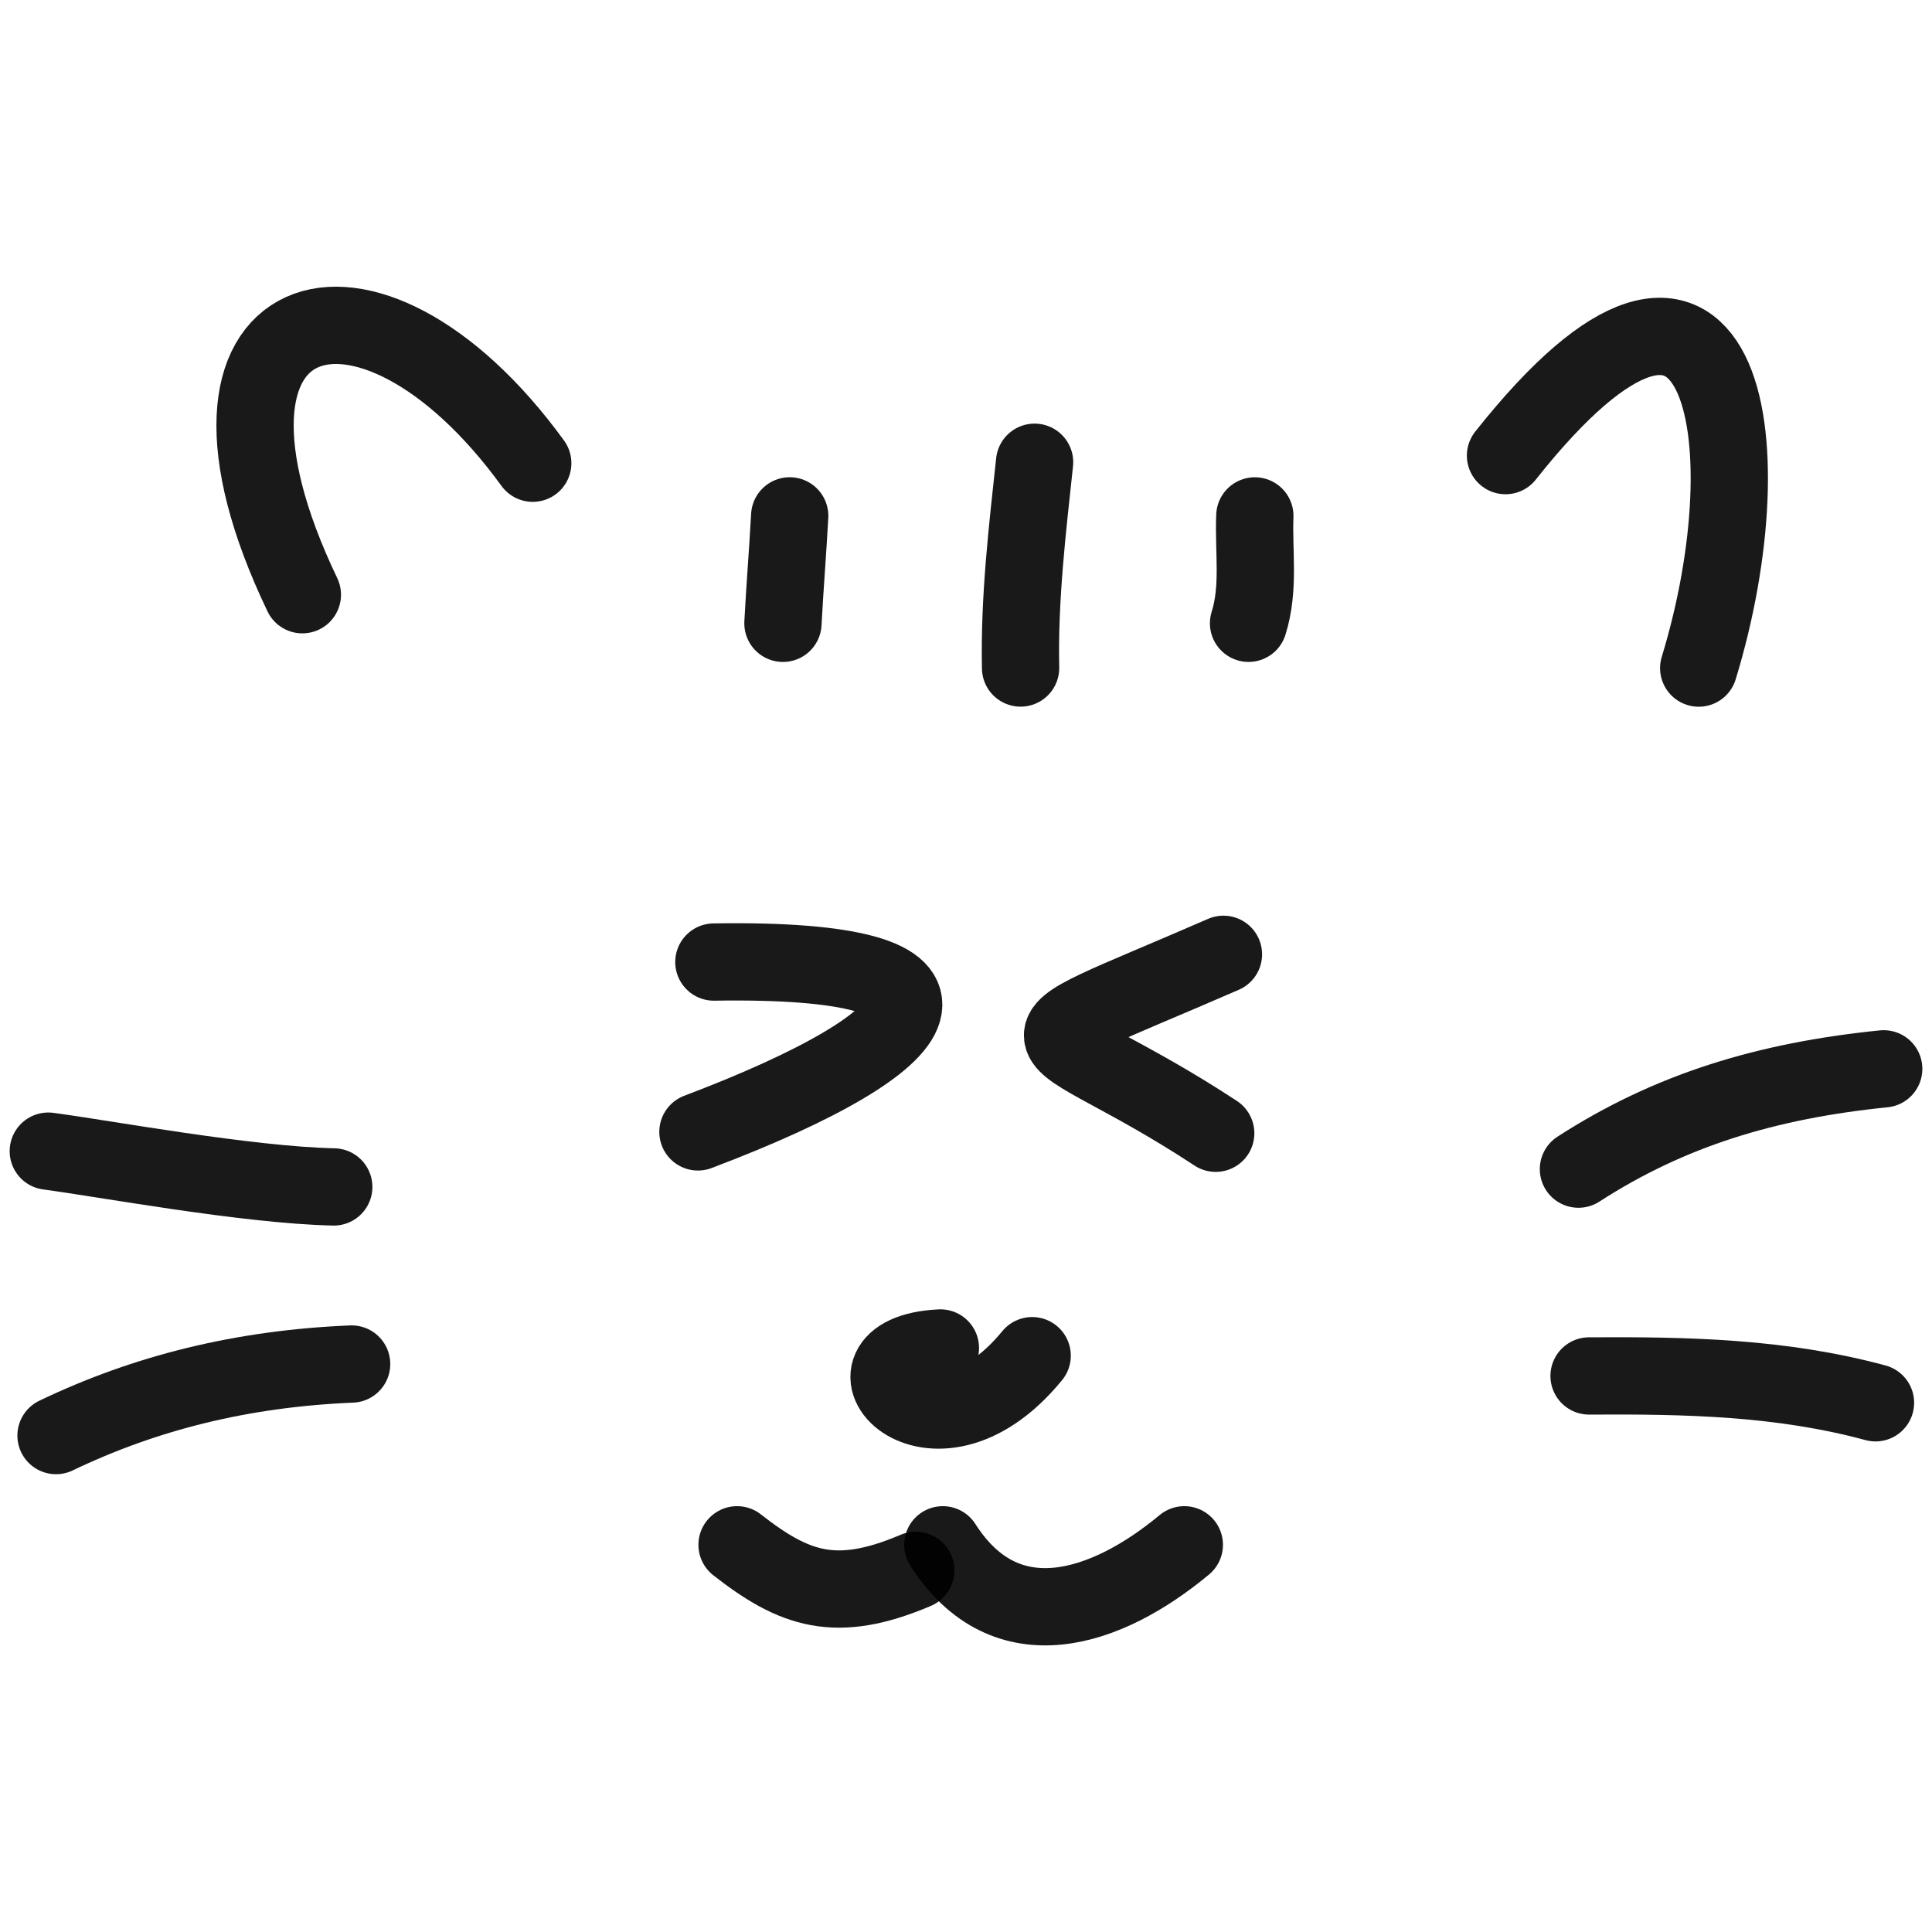
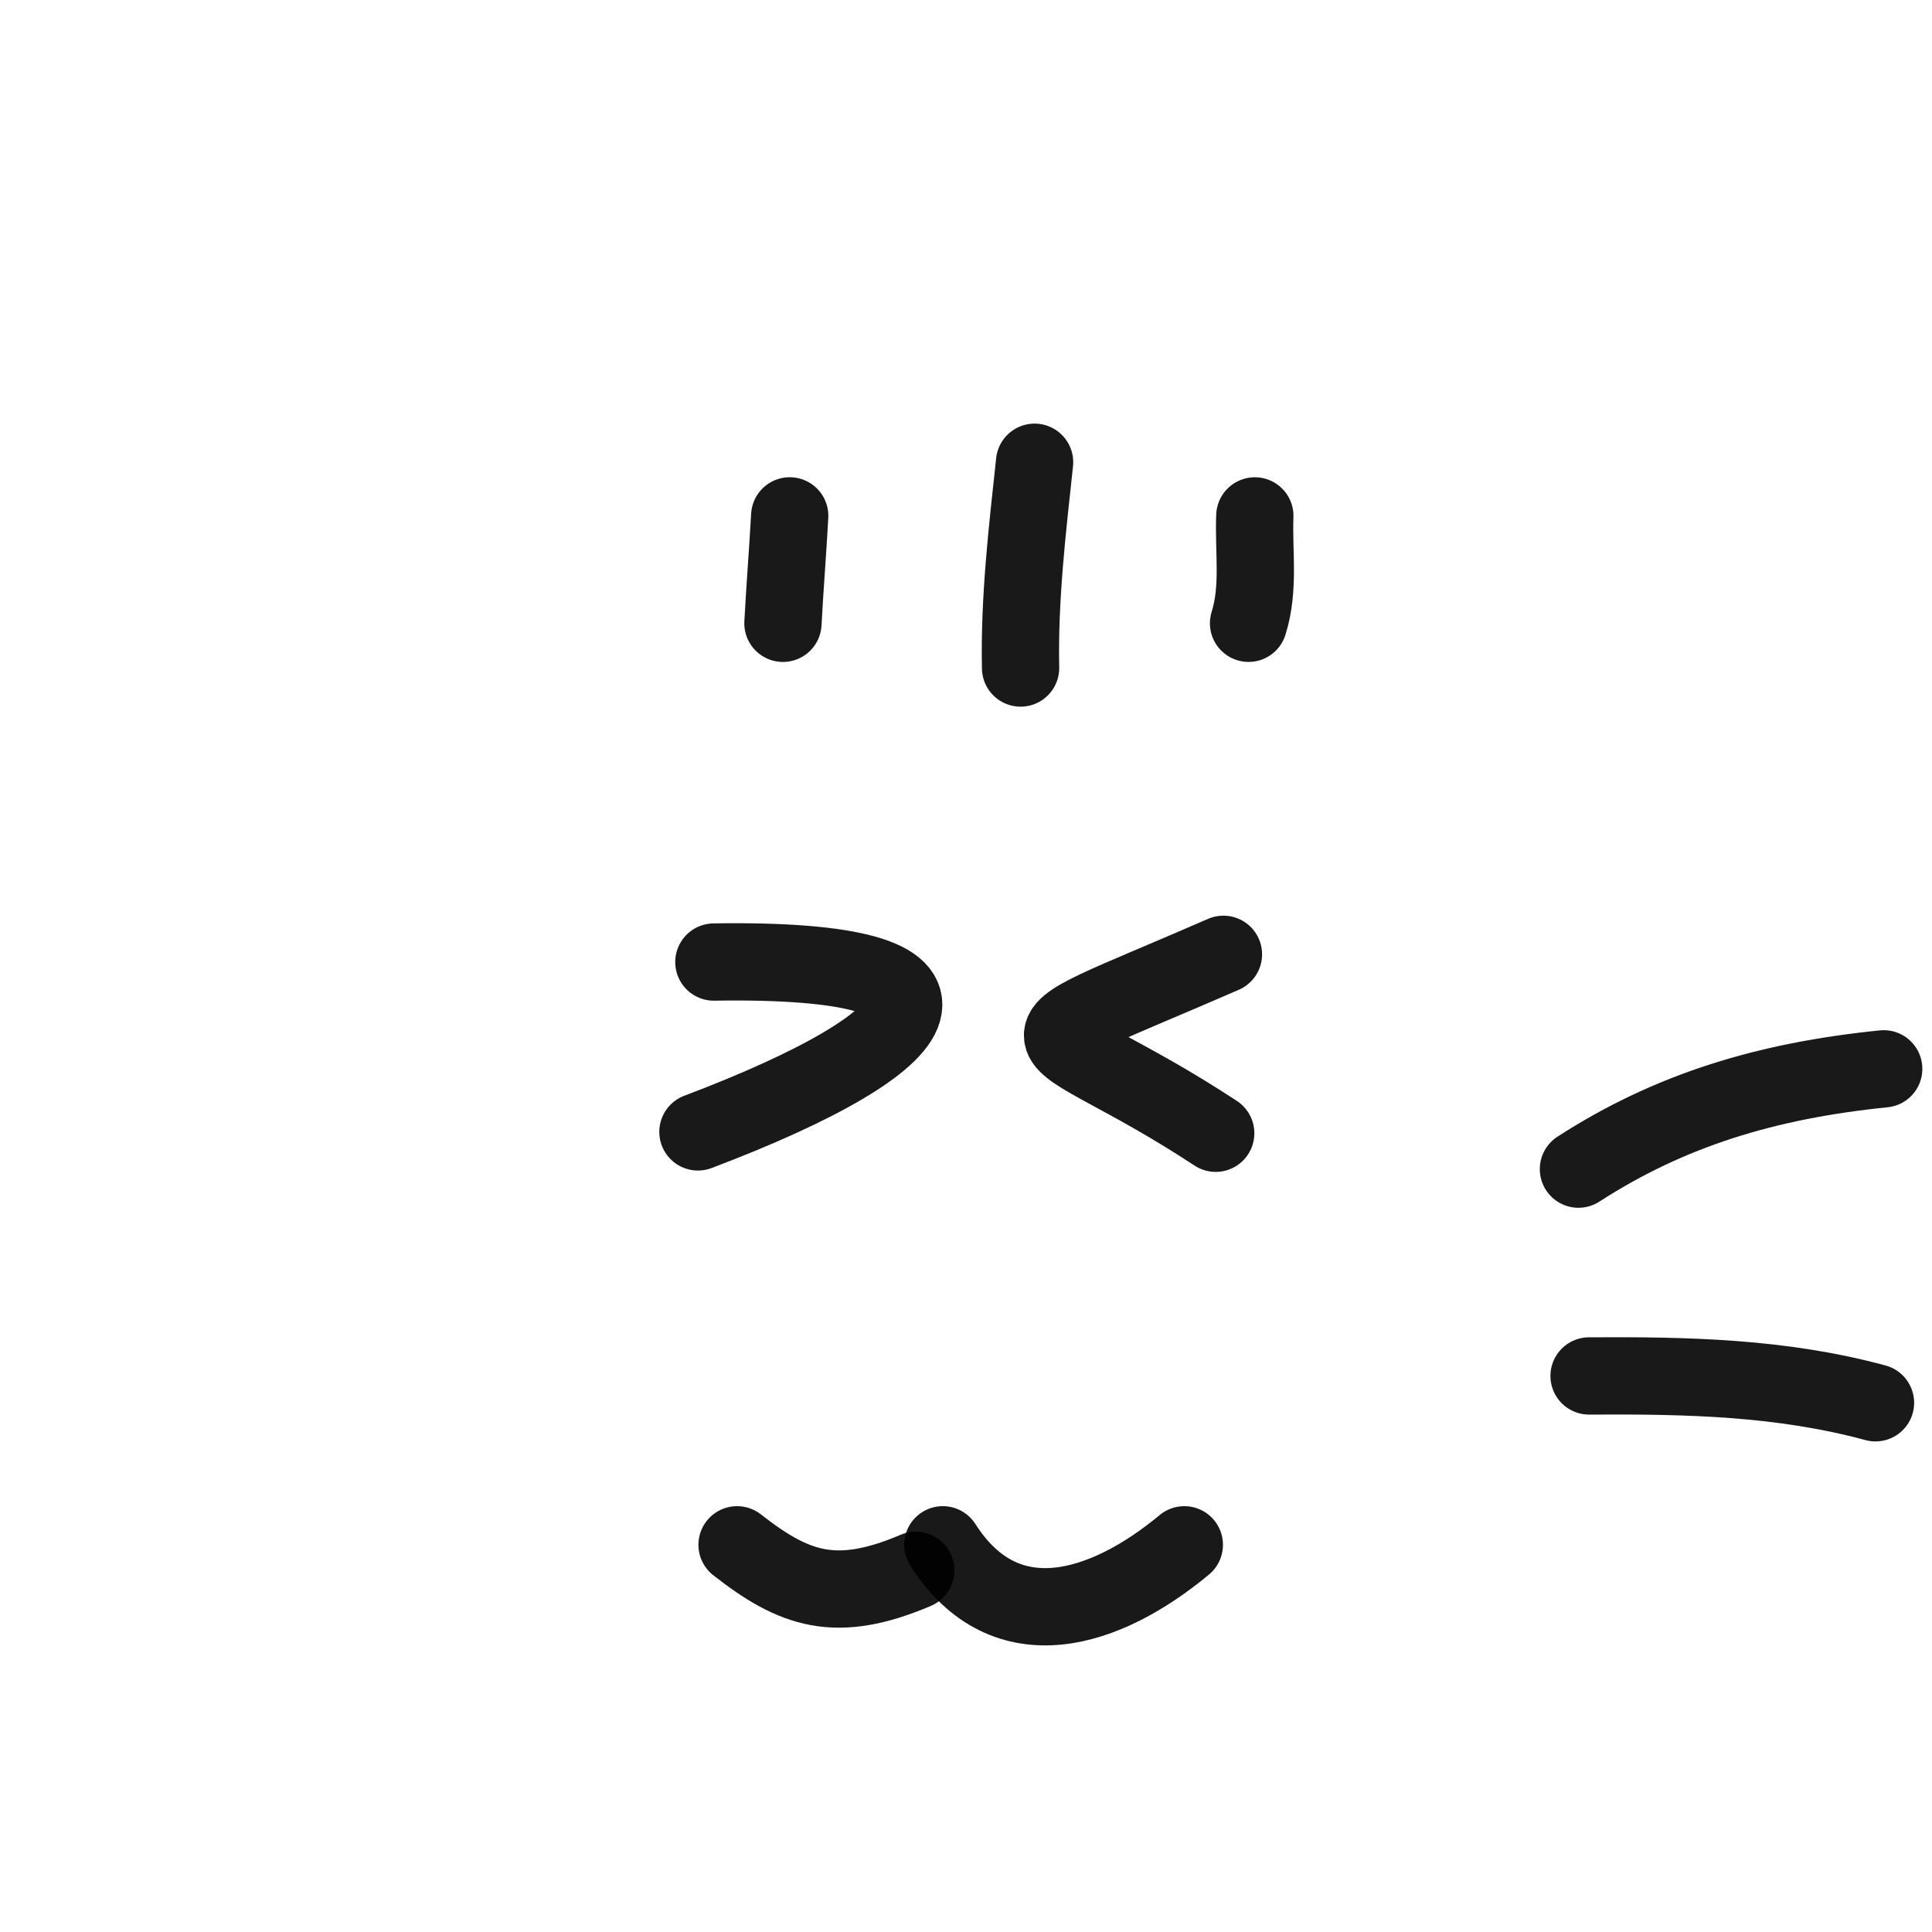
<svg xmlns="http://www.w3.org/2000/svg" version="1.1" width="100%" height="100%" id="svgWorkerArea" viewBox="0 0 400 400" style="background: white;">
  <defs id="defsdoc">
    <pattern id="patternBool" x="0" y="0" width="10" height="10" patternUnits="userSpaceOnUse" patternTransform="rotate(35)">
      <circle cx="5" cy="5" r="4" style="stroke: none;fill: #ff000070;" />
    </pattern>
  </defs>
  <g id="fileImp-762775453" class="cosito">
-     <path id="pathImp-473009403" fill="none" stroke="#000000" stroke-linecap="round" stroke-linejoin="round" stroke-opacity="0.9" stroke-width="16" class="grouped" d="M62.6 123.13C33.3 61.95 75.8 48.45 110.3 95.904" />
-     <path id="pathImp-221561307" fill="none" stroke="#000000" stroke-linecap="round" stroke-linejoin="round" stroke-opacity="0.9" stroke-width="16" class="grouped" d="M311.7 94.328C357 37.15 366.2 90.95 351.7 138.322" />
    <path id="pathImp-142349052" fill="none" stroke="#000000" stroke-linecap="round" stroke-linejoin="round" stroke-opacity="0.9" stroke-width="16" class="grouped" d="M162.1 129.05C162.5 121.45 163.1 114.15 163.5 106.807" />
    <path id="pathImp-186794304" fill="none" stroke="#000000" stroke-linecap="round" stroke-linejoin="round" stroke-opacity="0.9" stroke-width="16" class="grouped" d="M211.3 138.306C211 123.95 212.7 109.65 214.2 95.703" />
    <path id="pathImp-459512173" fill="none" stroke="#000000" stroke-linecap="round" stroke-linejoin="round" stroke-opacity="0.9" stroke-width="16" class="grouped" d="M258.5 129.044C260.8 121.75 259.5 114.15 259.8 106.813" />
    <path id="pathImp-400667576" fill="none" stroke="#000000" stroke-linecap="round" stroke-linejoin="round" stroke-opacity="0.9" stroke-width="16" class="grouped" d="M147.8 199.181C206.3 198.25 194.7 215.35 144.5 234.347" />
    <path id="pathImp-343502911" fill="none" stroke="#000000" stroke-linecap="round" stroke-linejoin="round" stroke-opacity="0.9" stroke-width="16" class="grouped" d="M253.3 197.581C204.3 218.95 214.2 209.95 251.7 234.628" />
-     <path id="pathImp-745978660" fill="none" stroke="#000000" stroke-linecap="round" stroke-linejoin="round" stroke-opacity="0.9" stroke-width="16" class="grouped" d="M194.7 279.084C170.3 280.25 192.7 306.35 213.7 280.679" />
    <path id="pathImp-97270959" fill="none" stroke="#000000" stroke-linecap="round" stroke-linejoin="round" stroke-opacity="0.9" stroke-width="16" class="grouped" d="M189.6 325.12C173.1 332.15 164.5 329.15 152.6 319.835" />
    <path id="pathImp-858459888" fill="none" stroke="#000000" stroke-linecap="round" stroke-linejoin="round" stroke-opacity="0.9" stroke-width="16" class="grouped" d="M195.2 319.835C208.3 340.35 229.2 333.15 245.2 319.835" />
-     <path id="pathImp-897450941" fill="none" stroke="#000000" stroke-linecap="round" stroke-linejoin="round" stroke-opacity="0.9" stroke-width="16" class="grouped" d="M69.1 245.742C51.1 245.35 21.5 239.85 10 238.333" />
-     <path id="pathImp-834996810" fill="none" stroke="#000000" stroke-linecap="round" stroke-linejoin="round" stroke-opacity="0.9" stroke-width="16" class="grouped" d="M72.8 282.408C50.1 283.35 30.1 288.35 11.6 297.219" />
    <path id="pathImp-96133131" fill="none" stroke="#000000" stroke-linecap="round" stroke-linejoin="round" stroke-opacity="0.9" stroke-width="16" class="grouped" d="M390 221.29C365.7 223.75 345.7 229.85 326.8 242.056" />
    <path id="pathImp-620478668" fill="none" stroke="#000000" stroke-linecap="round" stroke-linejoin="round" stroke-opacity="0.9" stroke-width="16" class="grouped" d="M388.3 290.432C368.8 285.15 349.2 284.75 329 284.875" />
  </g>
</svg>